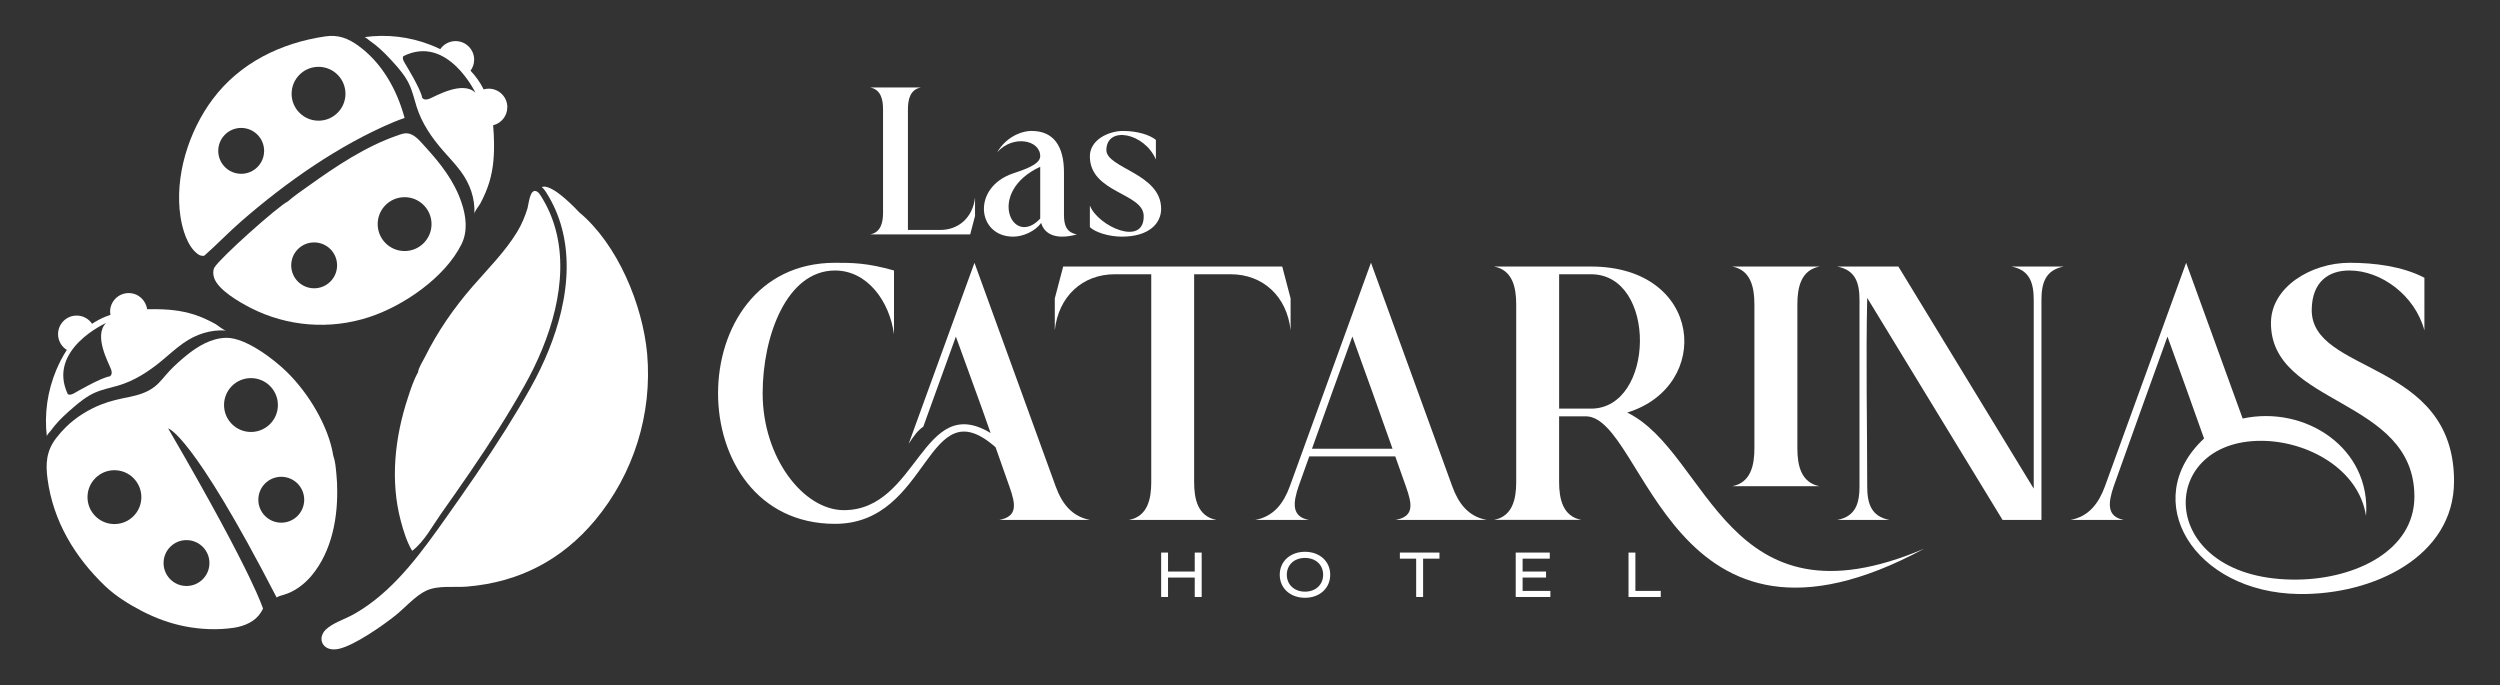
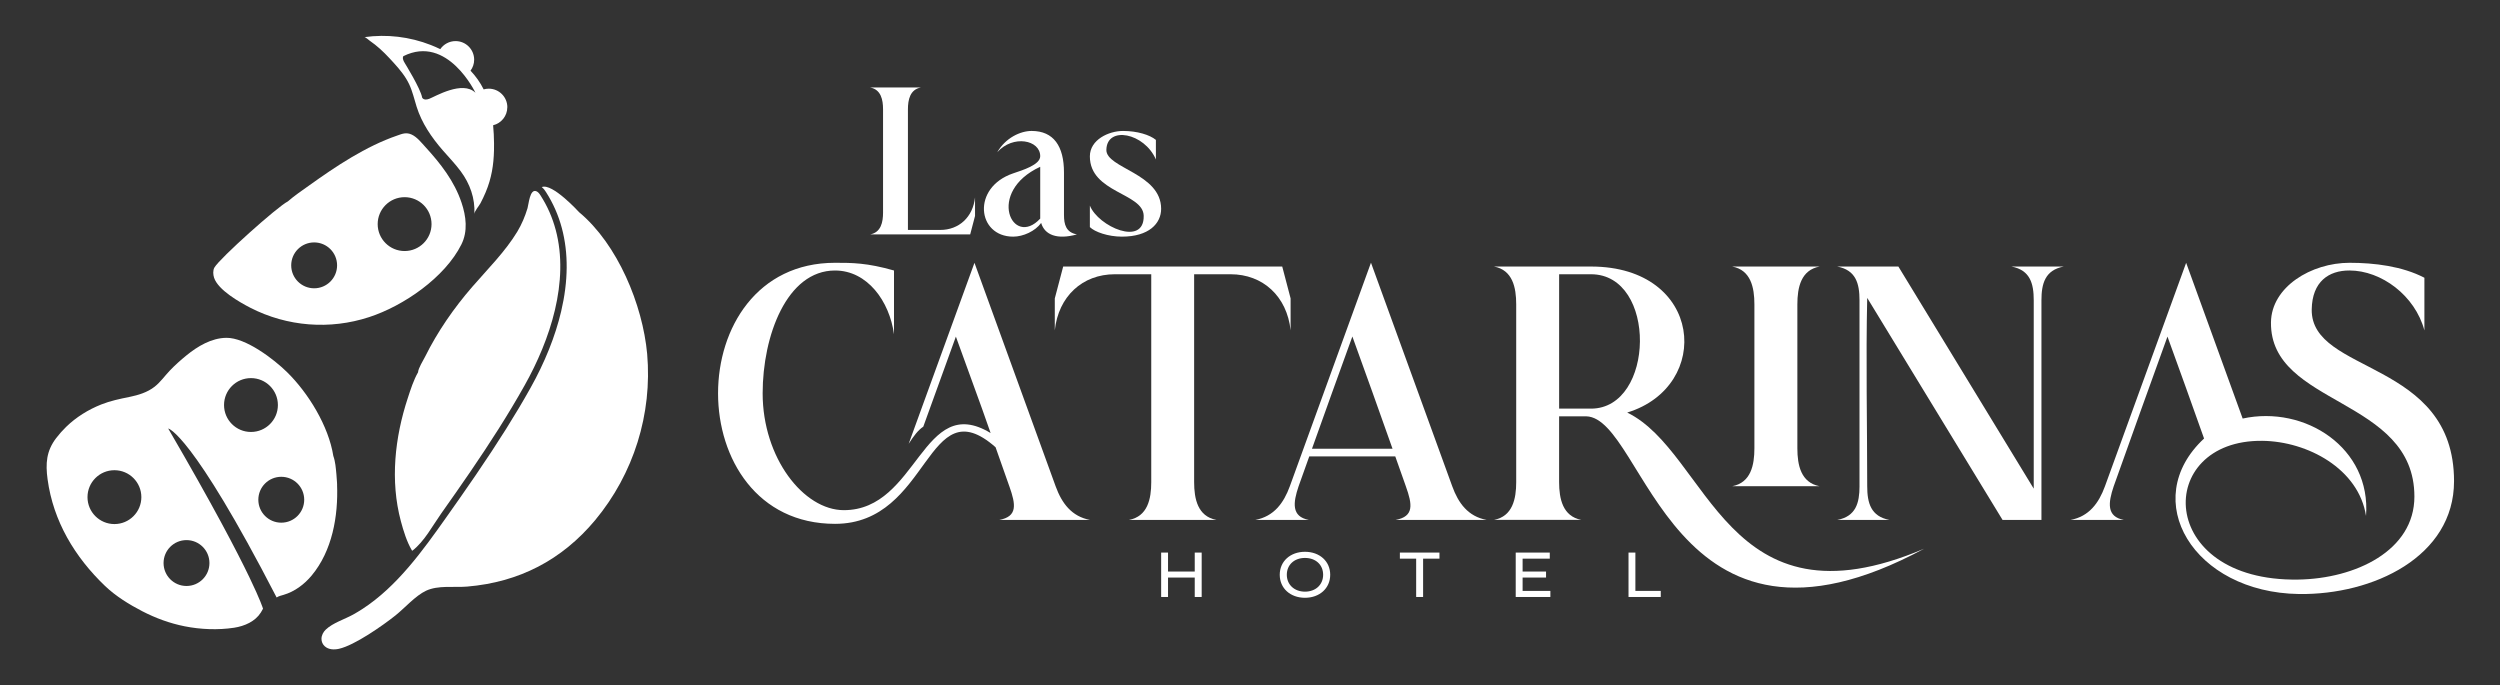
<svg xmlns="http://www.w3.org/2000/svg" id="Layer_1" data-name="Layer 1" viewBox="0 0 1459.26 400">
  <rect x="0" y="0" width="1459.26" height="400" fill="#333333" stroke="none" />
  <defs>
    <style>      .cls-1 {        fill: #fff;      }    </style>
  </defs>
  <g>
    <g>
      <g>
        <path class="cls-1" d="M589.16,283.89c-3.59-10.21-6.36-17.95-8.04-22.83-40.6-35.72-37.88,44.71-93.71,44.71-45.49,0-68.28-38.1-68.28-76.19s22.79-76.19,68.28-76.19c9.86,0,18.68,0,34.42,4.5v37.19c-2.64-19.29-15.57-37.19-34.42-37.19-28.15,0-42.25,38.1-42.25,71.7,0,37.67,23.87,68.19,47.4,68.19,43.41,0,45.71-69.19,85.67-45.01-2.94-8.56-3.59-10.38-20.28-56.3-5.71,15.74-13.37,36.84-19.03,52.58-2.98,1.95-5.58,5.41-8.52,9.99l38.4-105.64c15.53,42.73,31.87,87.74,47.4,130.51,3.59,9.81,9.26,17.56,20.11,19.59h-53.1c10.85-2.03,9.73-8.95,5.97-19.59Z" />
        <path class="cls-1" d="M615.69,192.82v-18.64l4.89-18.59h127.87l4.88,18.59v18.63c-2.12-19.8-16.13-32.73-35.03-32.73h-21.28v121.34c0,9.77,2.08,19.98,12.98,22.05h-50.98c10.9-2.08,12.97-12.28,12.97-22.05v-121.34h-21.28c-18.9,0-32.9,12.93-35.02,32.74Z" />
        <path class="cls-1" d="M820.61,283.89c-1.77-5.1-4.37-12.41-6.18-17.47h-50.21c-1.81,5.02-4.41,12.33-6.23,17.43-3.24,9.6-4.28,17.69,5.97,19.63h-31.22c10.9-2.08,16.56-9.86,20.15-19.68l47.35-130.46c15.57,42.77,31.87,87.78,47.44,130.51,3.55,9.82,9.21,17.6,20.06,19.63h-53.1c10.85-2.03,9.77-8.99,5.96-19.59ZM812.82,261.92c-7.74-21.84-15.52-43.72-23.44-65.51-8.13,22.36-15.74,43.63-23.57,65.51h47.01Z" />
        <path class="cls-1" d="M1123.12,320.29c-148.28,79.87-162.51-76.41-197.23-77.28h-15.83v38.4c0,9.73,2.12,19.98,12.97,22.05h-50.98c10.9-2.07,12.97-12.33,12.97-22.05v-103.78c0-9.77-2.08-20.02-12.97-22.05h56.61c65.56,0,71.18,69.93,21.15,85.23,48.09,23.48,57.3,128.82,173.32,79.48ZM928.66,160.08h-18.59v78.44h18.59c37.41,0,38.79-78.44,0-78.44ZM1024.05,261.75v-84.11c0-9.77-2.07-20.02-12.93-22.05h50.98c-10.9,2.03-12.97,12.28-12.97,22.05v84.11c0,9.73,2.08,19.98,12.97,22.05h-50.98c10.86-2.08,12.93-12.32,12.93-22.05Z" />
        <path class="cls-1" d="M1085.4,283.8v-108.54c0-9.73-2.08-17.6-12.98-19.67h35.68l79,129.64v-109.97c0-9.73-2.08-17.6-12.97-19.67h30.44c-10.85,2.08-12.97,9.94-12.97,19.67v128.22h-22.7l-79-129.6c-.82,35.85,0,74.68,0,109.92,0,9.73,2.08,17.6,12.97,19.68h-30.44c10.9-2.08,12.97-9.95,12.98-19.68Z" />
        <path class="cls-1" d="M1432.43,280.87c0,44.1-47.27,66.46-90.51,65.86-61.45-.86-94.01-54.83-55.4-90.77-7.05-19.85-14.14-39.7-21.36-59.5-10.55,29.1-20.97,58.25-31.4,87.44-3.24,9.6-4.24,17.68,5.97,19.59h-31.18c10.85-2.03,16.52-9.82,20.11-19.63l47.4-130.46c10.77,29.71,21.97,60.5,32.99,90.9,36.32-7.87,75.11,17.08,72,56.86-4.19-27.42-34.07-43.59-60.58-43.85-63.09-.69-62.18,82.25,20.97,80.99,33.51-.52,67.85-16.91,67.85-48.43,0-58.03-84.24-52.72-83.72-101.67.22-20.76,23.57-34.81,45.84-34.81,14.53,0,30.79,1.99,43.72,8.73v30.74c-5.45-20.37-25.17-34.98-43.72-34.98-12.15-.04-21.79,6.53-22.05,22.7-.61,38.05,83.07,29.1,83.07,100.29Z" />
      </g>
      <g>
        <path class="cls-1" d="M515.44,124.04v-60.18c0-5.67-1.2-11.59-7.52-12.79h29.56c-6.29,1.2-7.52,7.12-7.52,12.79,0,60.36,0-2.63,0,70.36h18.86c10.96,0,19.08-7.5,20.31-18.98v10.81l-2.83,10.78h-58.38c6.32-1.2,7.52-7.12,7.52-12.79Z" />
        <path class="cls-1" d="M628.57,136.83c-11.56,3.23-18.83.25-20.84-6.7-3.49,4.84-10.53,8-16.32,8-21.09,0-24.42-28.66-.03-36.94,5.54-1.88,15.8-4.99,15.8-10.01,0-9.53-15.9-12.66-25.1-2.31,4.86-8.42,13.54-12.44,20.09-12.44,12.86,0,18.88,8.93,18.88,24.2v24.8c0,5.64,1.2,10.2,7.52,11.38ZM607.18,97.36c-31.8,14.69-16.22,47.69,0,30.24v-30.24Z" />
        <path class="cls-1" d="M677.76,121.88c0,8.63-7.22,16.25-22.89,16.25-8.02,0-15.82-2.71-18.71-5.57v-12.56c4.87,12.24,31.82,24.2,31.42,5.94-.28-13.37-31.42-13.32-31.42-34.68,0-9.73,11.03-14.82,19.36-14.82s15.62,2.28,19.18,5.22v11.43c-6.7-15.55-28.61-19.83-28.91-5.64-.23,10.76,31.97,13.67,31.97,34.43Z" />
      </g>
    </g>
    <g>
      <path class="cls-1" d="M701.42,348.46h-4.05v-11.34h-15.59v11.34h-4.01v-25.92h4.01v11.07h15.59v-11.07h4.05v25.92Z" />
      <path class="cls-1" d="M746.99,335.49c0-7.91,6.23-13.41,14.73-13.41s14.73,5.5,14.73,13.41-6.23,13.44-14.73,13.44-14.73-5.5-14.73-13.44ZM772.32,335.49c0-5.81-4.32-9.82-10.6-9.82s-10.6,4.05-10.6,9.82,4.37,9.86,10.6,9.86,10.6-4.05,10.6-9.86Z" />
      <path class="cls-1" d="M830.67,326.09v22.37h-4.05v-22.37h-9.51v-3.55h23.11v3.55h-9.55Z" />
      <path class="cls-1" d="M904.96,348.46h-20.23v-25.92h19.88v3.55h-15.86v7.52h13.68v3.51h-13.68v7.8h16.21v3.55Z" />
      <path class="cls-1" d="M969.39,348.46h-18.82v-25.92h4.01v22.37h14.81v3.55Z" />
    </g>
  </g>
  <g>
    <path class="cls-1" d="M324.33,134.05c-1.84-6.87-4.7-13.57-8.8-19.95-.65-1.01-1.4-2.07-2.52-2.5-3.78-1.43-4.42,7.71-5.09,9.92-1.46,4.8-3.39,9.43-5.99,13.73-7.03,11.62-17.44,21.99-26.31,32.22-10.68,12.32-20.22,26.07-27.47,40.7-1.16,2.35-3.94,6.59-4.14,9.15-2.61,4.54-4.36,10.07-5.99,15.05-7.56,22.98-10.35,48.22-4.04,71.83,1.49,5.58,3.48,12.09,6.45,17.07,0,0,.26.18.27.18,7.06-5.46,11.82-14.65,16.89-21.81,5.74-8.11,11.45-16.24,17.05-24.45,11.19-16.39,21.97-33.08,31.67-50.41,14.81-26.44,26.15-60.37,18.03-90.73Z" />
    <path class="cls-1" d="M377.75,206.56c-2.62-28.65-17.21-63.99-39.74-82.71,0,0-15.67-17.24-21.78-14.64,1.21.96,1.97,2.13,2.45,2.88,4.15,6.47,7.27,13.54,9.26,21,3.91,14.61,3.77,30.98-.39,48.66-3.44,14.59-9.49,29.69-17.99,44.86-8.6,15.35-18.72,31.46-31.85,50.69-6.08,8.91-12.33,17.77-17.09,24.5-13.82,19.53-28.75,40.47-49.12,53.69-1.74,1.13-3.52,2.2-5.33,3.21-5.03,2.79-11.86,4.84-16.01,8.79-1.48,1.41-2.52,3.38-2.51,5.45,0,1.64.69,3.2,1.91,4.29,2.24,2.03,5.5,2.1,8.3,1.48,9.08-2.02,25.57-13.57,32.94-19.45,5.49-4.39,11.7-11.54,17.87-14.44,7.12-3.34,16.36-1.79,24.02-2.43,30.28-2.56,55.24-15.45,74.72-38.79,22.5-27.09,33.4-61.96,30.34-97.04Z" />
    <path class="cls-1" d="M196.77,282.95c-.02-.46-.04-.92-.06-1.38-.08-1.59-.2-3.18-.35-4.76-.34-3.53-.59-7.33-1.8-10.67-2.75-17.44-14.56-36.71-27.02-48.93-7.66-7.51-24.13-20.19-35.49-20.02-8.67.13-16.65,4.92-23.19,10.23-3.39,2.76-6.87,5.85-9.87,9.03-2.9,3.07-5.35,6.59-8.68,9.23-4.29,3.39-9.63,4.97-14.9,6.04-5.53,1.12-11.02,2.27-16.31,4.37-7.59,3.02-14.62,7.37-20.49,13.07-2.08,2.02-4.01,4.2-5.78,6.5-5.81,7.57-6.3,14.9-5.06,24.09,3.31,24.51,15.92,45.42,33.55,62.29,6.21,5.94,14.11,10.8,21.7,14.73,7.79,4.03,16.1,7.07,24.7,8.79,9.31,1.86,19.53,2.29,28.93.85,6.12-.94,12.36-3.67,15.63-8.92.44-.71.83-1.46,1.25-2.19-.07-.23-1.44-4.82-7.94-18.31-7.37-15.31-21.32-42.06-47.43-86.89,0,0,13.52,2.17,63.31,98.65,1.22-.82,2.69-1.14,4.1-1.55,6.43-1.89,12.03-6.09,16.32-11.23,12.06-14.44,15.58-34.74,14.86-53.04ZM66.79,305.9c-8.68,0-15.72-7.04-15.72-15.72s7.04-15.72,15.72-15.72,15.72,7.04,15.72,15.72-7.04,15.72-15.72,15.72ZM108.86,315.26c7.39,0,13.39,5.99,13.39,13.39s-5.99,13.39-13.39,13.39-13.39-5.99-13.39-13.39,5.99-13.39,13.39-13.39ZM130.77,236.42c0-8.68,7.04-15.72,15.72-15.72s15.72,7.04,15.72,15.72-7.04,15.72-15.72,15.72-15.72-7.04-15.72-15.72ZM164.18,305.09c-7.39,0-13.39-5.99-13.39-13.39s5.99-13.39,13.39-13.39,13.39,5.99,13.39,13.39-5.99,13.39-13.39,13.39Z" />
    <g>
      <path class="cls-1" d="M269.4,118.28c-4.25-12.65-12.27-22.83-21.15-32.54-2.29-2.5-4.86-5.78-7.99-7.21-3.08-1.41-5.43-.49-8.41.59-18.34,6.29-35.74,17.92-51.4,29.13-4.16,2.98-8.59,5.95-12.44,9.32-6.02,3-39.66,33.11-42.85,38.57-.97,1.66-.79,4.22-.2,5.99,2.38,7.18,14.85,14.25,21.23,17.54,21.45,10.98,46.4,12.93,69.29,5.42,20.06-6.54,44.2-23.1,53.83-42.4,3.88-7.76,2.76-16.45.09-24.42ZM183.37,168.28c-7.39,0-13.39-5.99-13.39-13.39s5.99-13.39,13.39-13.39,13.39,5.99,13.39,13.39-5.99,13.39-13.39,13.39ZM236.17,146.53c-8.68,0-15.72-7.04-15.72-15.72s7.04-15.72,15.72-15.72,15.72,7.04,15.72,15.72-7.04,15.72-15.72,15.72Z" />
-       <path class="cls-1" d="M229.99,71.16c2-.87,4.13-1.55,6.18-2.3-4.4-16.26-13-31.92-26.78-41.99-6.14-4.49-11.91-6.78-19.63-5.61-25.81,3.8-49.76,15.43-65.63,36.66-14.05,18.8-22.36,45.16-18.77,68.7,1.08,7.05,4.01,17.35,10.16,21.73,1.19.84,2.22,1.1,3.66.96,7.38-6.49,14.15-13.63,21.58-20.1,26.23-22.83,57.07-44.55,89.21-58.04ZM185.93,39.01c8.68,0,15.72,7.04,15.72,15.72s-7.04,15.72-15.72,15.72-15.72-7.04-15.72-15.72,7.04-15.72,15.72-15.72ZM127.39,88.06c0-7.39,5.99-13.39,13.39-13.39s13.39,5.99,13.39,13.39-5.99,13.39-13.39,13.39-13.39-5.99-13.39-13.39Z" />
    </g>
    <path class="cls-1" d="M296.14,62.61c0-5.99-4.86-10.85-10.85-10.85-1.03,0-2.02.15-2.97.42-2.04-4.09-4.64-7.72-7.67-10.92,1.33-1.8,2.12-4.01,2.12-6.42,0-5.99-4.86-10.85-10.85-10.85-3.7,0-6.97,1.86-8.93,4.69-1.81-.87-3.66-1.68-5.54-2.42-12.31-4.83-25.66-6.4-38.76-4.58.62-.09,2.57,1.7,3.11,2.08,1.07.75,2.12,1.53,3.15,2.34,3.98,3.12,7.45,6.83,10.85,10.56,3.46,3.8,6.8,7.8,9.01,12.47,1.99,4.21,2.99,8.78,4.38,13.2,3,9.53,8.73,17.92,15.24,25.39,3.54,4.06,7.29,7.94,10.5,12.27,5.37,7.24,8.43,15.77,7.97,24.86.08-1.63,2.76-4.7,3.56-6.22,1.1-2.1,2.12-4.24,3.04-6.43,3.43-8.14,4.65-15.95,4.85-24.45.03-1.36.04-2.74.02-4.14-.04-3.49-.19-7-.53-10.49,4.75-1.15,8.28-5.42,8.28-10.53ZM250.52,57.68c-3.37,1.27-4.12-.76-4.12-.76-.87-5.14-10.11-20.07-10.11-20.07-1.91-3.03-.83-4.08-.83-4.08,25.77-12.88,42.07,21.38,42.07,21.38-7.49-7.42-23.65,2.26-27.01,3.53Z" />
-     <path class="cls-1" d="M125.91,189.21c-2.07-1.15-4.19-2.23-6.35-3.2-8.06-3.63-15.83-5.03-24.33-5.43-1.36-.06-2.74-.1-4.14-.12-1.74-.02-3.48,0-5.23.03-.7-5.32-5.24-9.42-10.74-9.42-5.99,0-10.85,4.86-10.85,10.85,0,.64.07,1.26.17,1.87-.98.33-1.96.67-2.92,1.07-2.78,1.14-5.36,2.54-7.77,4.14-1.95-2.9-5.25-4.8-9.01-4.8-5.99,0-10.85,4.86-10.85,10.85,0,3.88,2.05,7.28,5.12,9.2-2.4,3.68-4.44,7.64-6.17,11.75-5.12,12.19-7.02,25.5-5.51,38.64-.07-.62,1.76-2.53,2.15-3.06.78-1.05,1.58-2.08,2.42-3.09,3.22-3.91,7-7.29,10.82-10.59,3.88-3.36,7.97-6.61,12.69-8.7,4.26-1.89,8.85-2.78,13.31-4.06,9.6-2.76,18.13-8.3,25.75-14.63,4.14-3.44,8.12-7.1,12.52-10.21,7.37-5.2,15.97-8.04,25.04-7.37-1.63-.12-4.63-2.87-6.13-3.71ZM63.97,219.7c-5.16.74-20.31,9.62-20.31,9.62-3.07,1.83-4.1.73-4.1.73-12.25-26.07,22.39-41.54,22.39-41.54-7.6,7.31,1.69,23.69,2.88,27.09,1.19,3.4-.86,4.1-.86,4.1Z" />
  </g>
</svg>